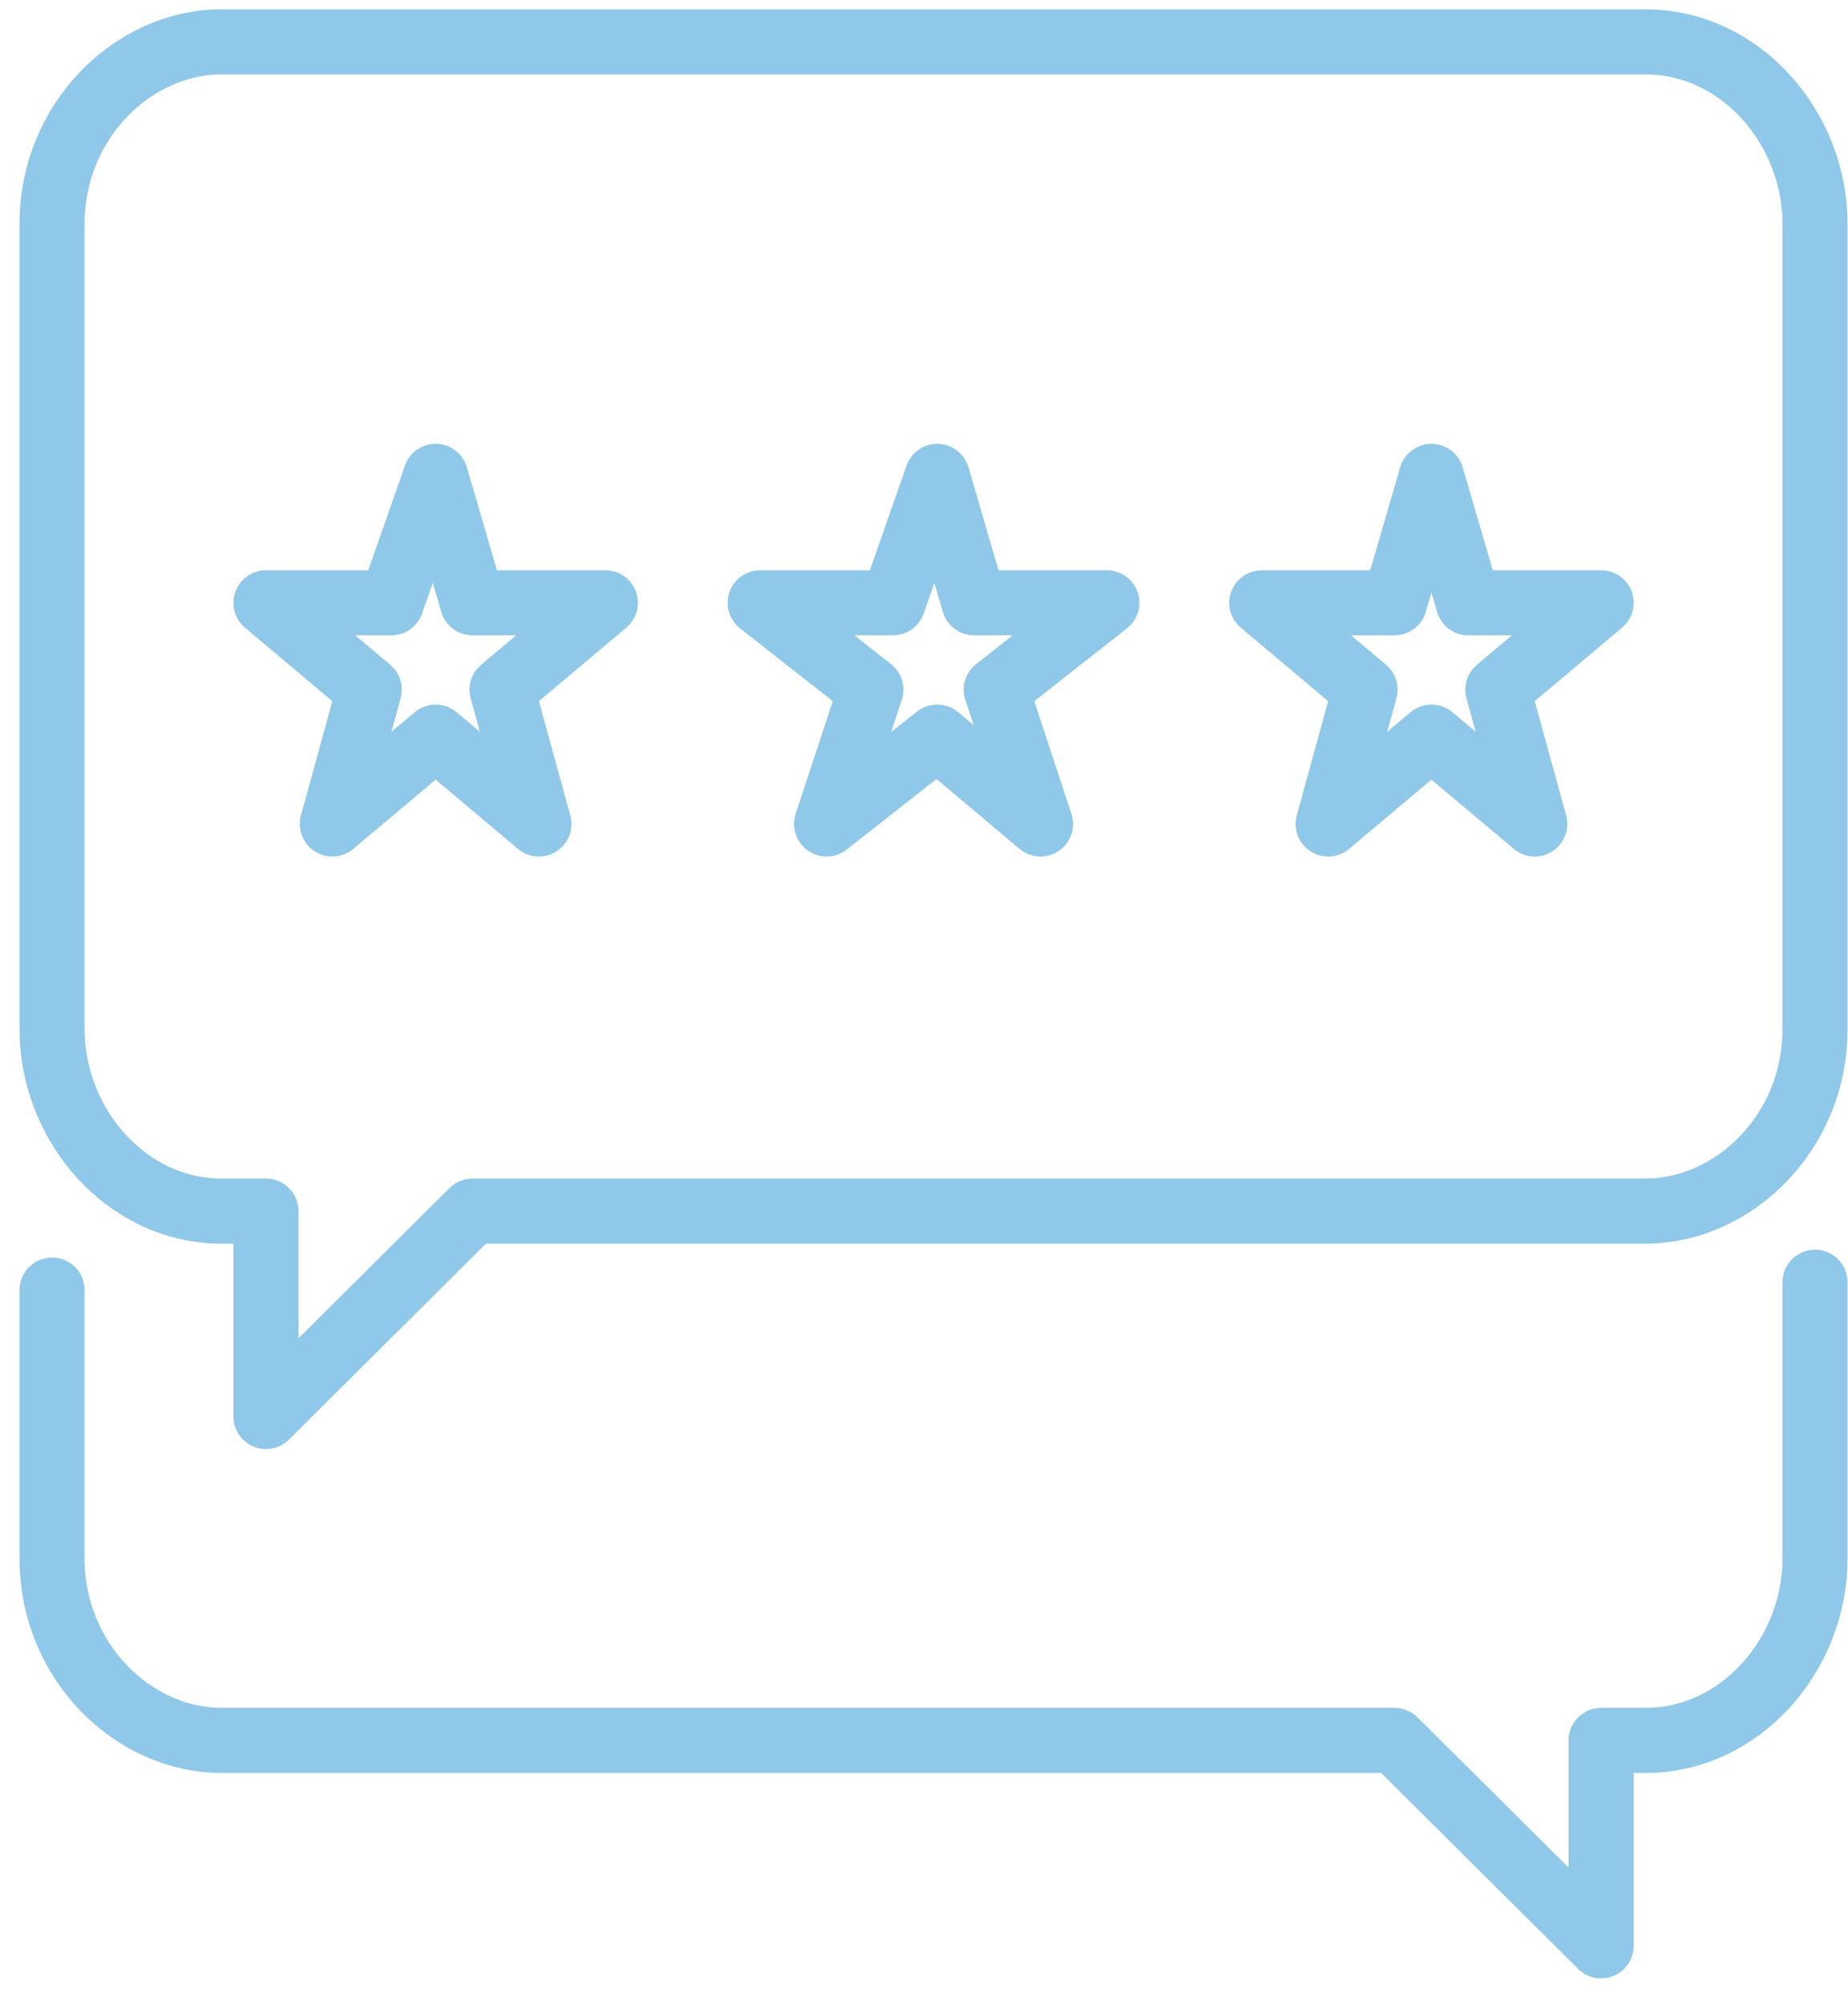
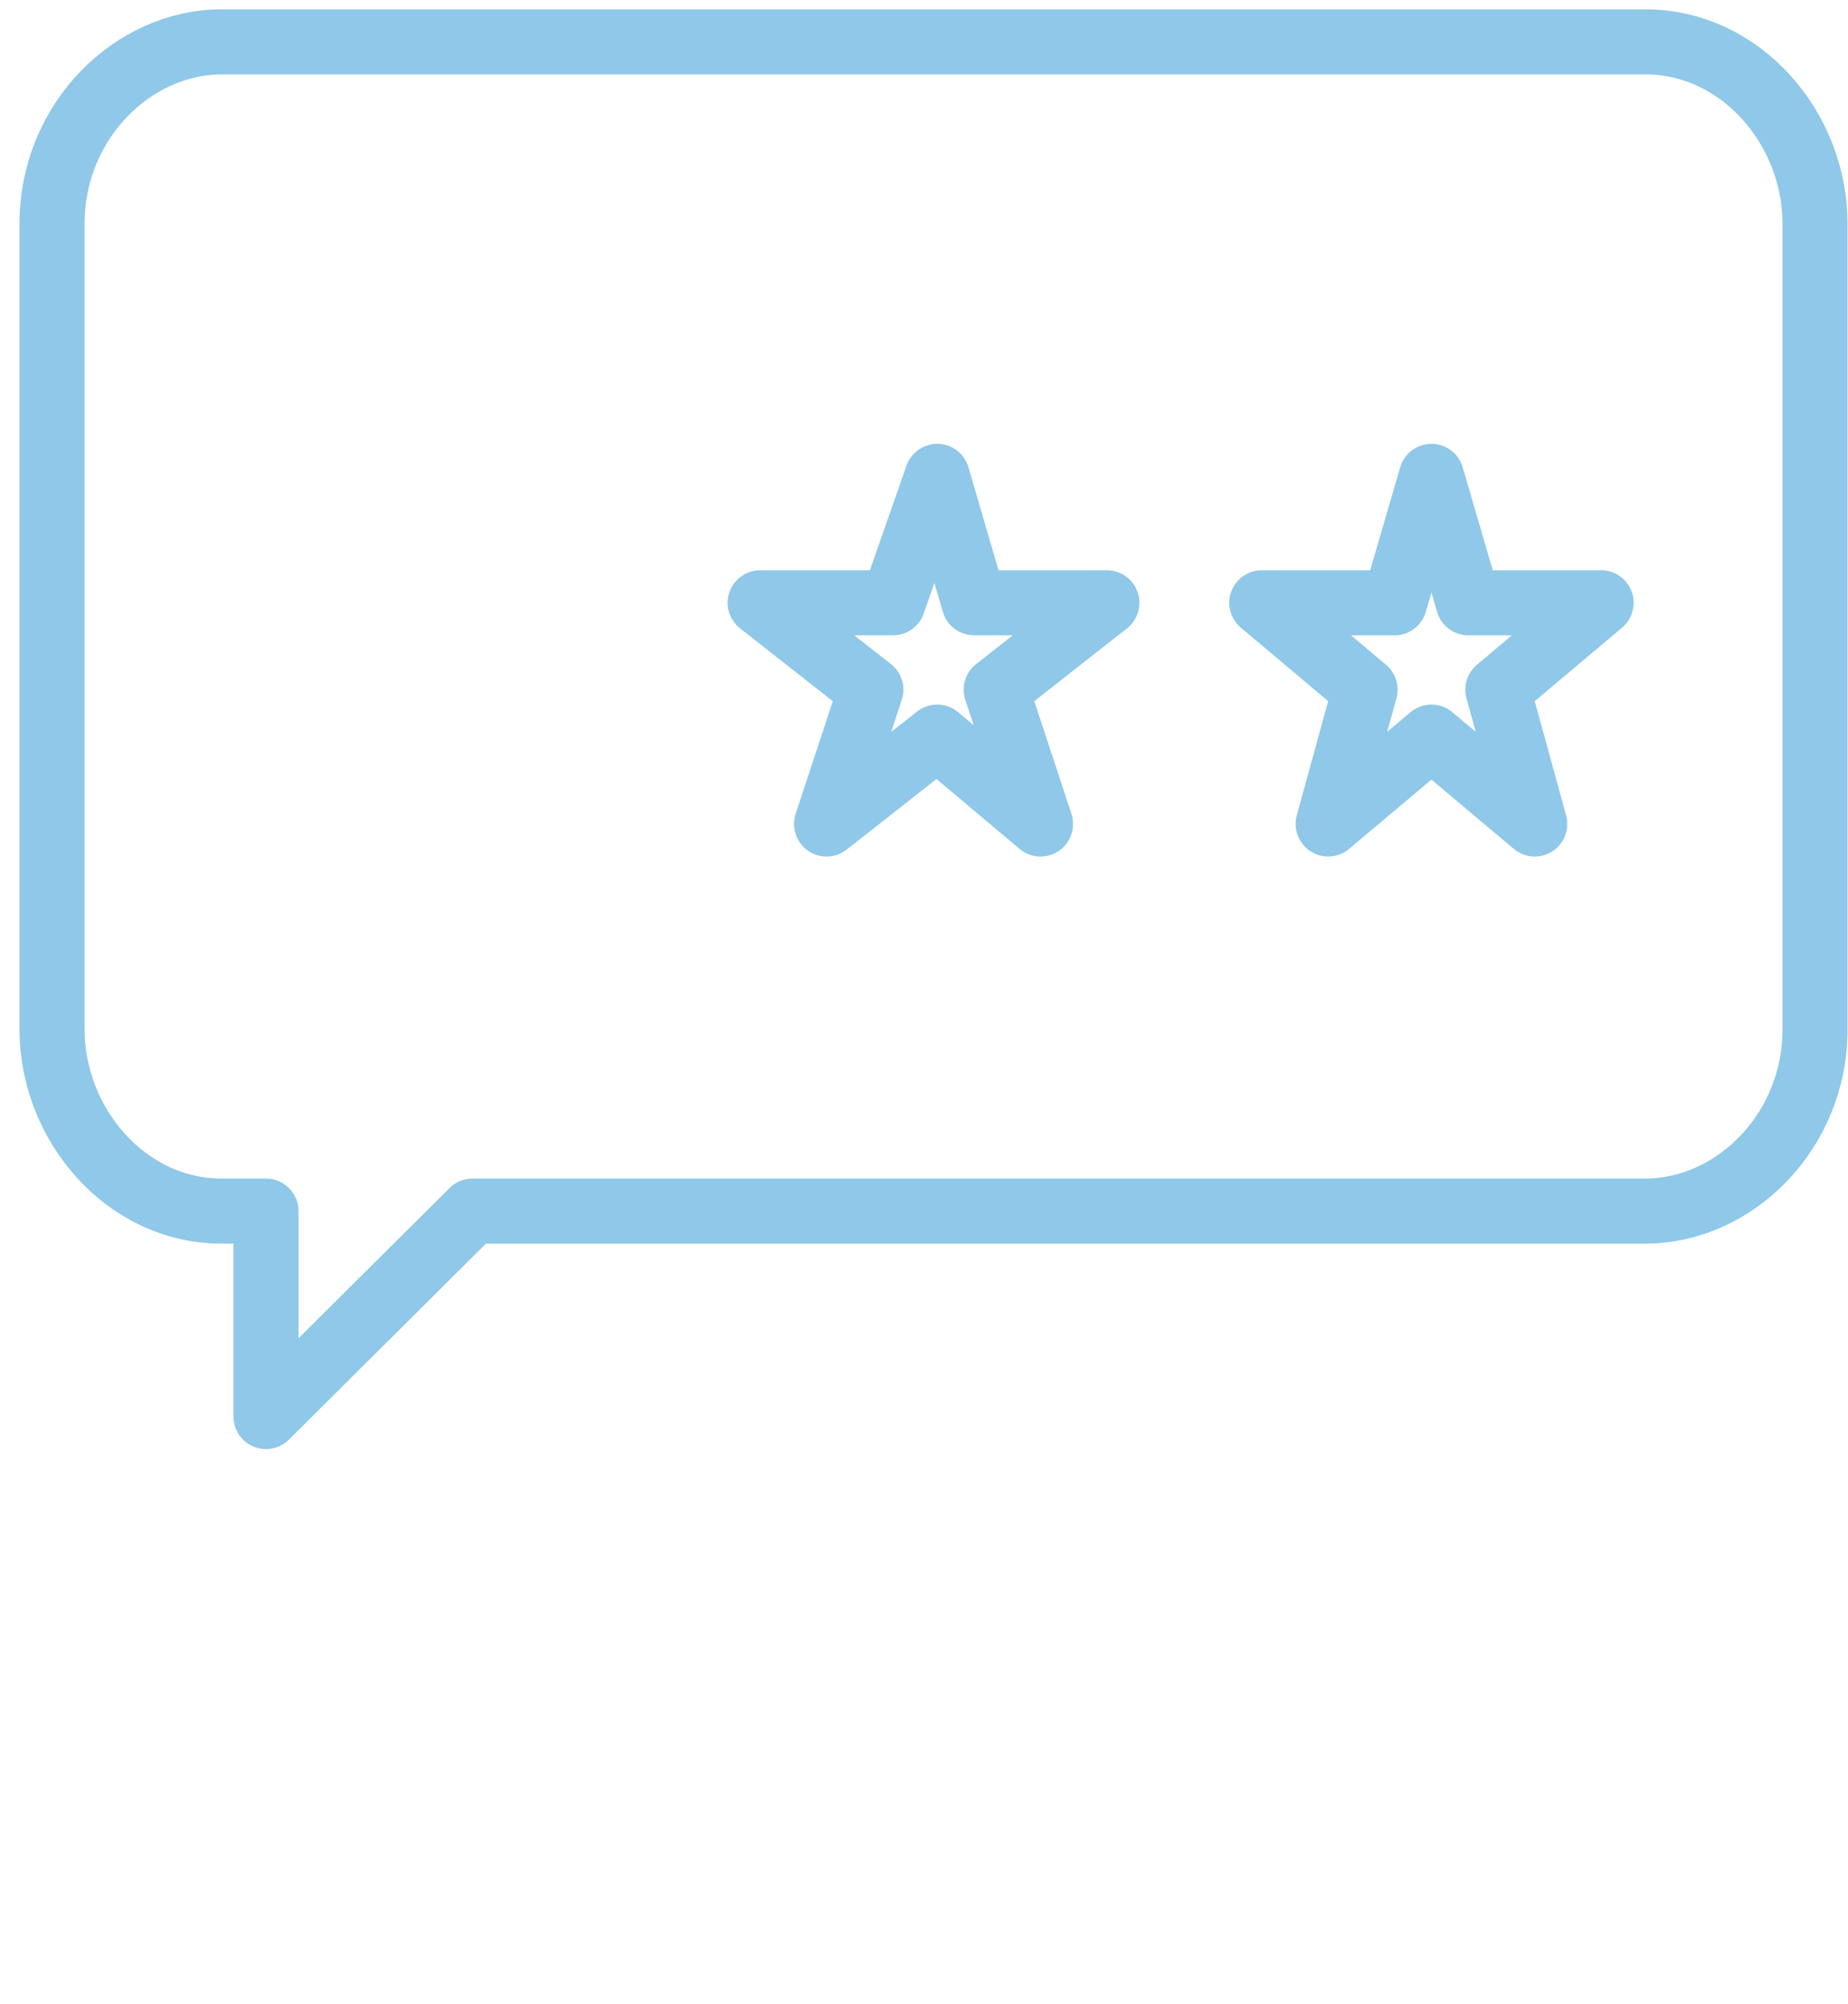
<svg xmlns="http://www.w3.org/2000/svg" width="71" height="77" viewBox="0 0 71 77" fill="none">
  <path fill-rule="evenodd" clip-rule="evenodd" d="M63.215 1.609H8.518C5.117 1.609 2 4.644 2 8.59V39.549C2 43.191 4.834 46.53 8.518 46.53H10.219V54.422L18.154 46.53H63.215C66.615 46.53 69.733 43.495 69.733 39.549V8.59C69.733 4.947 66.899 1.609 63.215 1.609Z" stroke="#8FC8E8" stroke-width="2.5" stroke-miterlimit="2.613" stroke-linecap="round" stroke-linejoin="round" />
-   <path d="M69.733 49.262V59.885C69.733 63.527 66.899 66.866 63.215 66.866H61.514V74.758L53.579 66.866H8.518C5.117 66.866 2 63.831 2 59.885V49.565" stroke="#8FC8E8" stroke-width="2.5" stroke-miterlimit="2.613" stroke-linecap="round" stroke-linejoin="round" />
-   <path fill-rule="evenodd" clip-rule="evenodd" d="M16.737 18.302L18.154 23.159H23.255L19.288 26.497L20.704 31.657L16.737 28.319L12.769 31.657L14.186 26.497L10.219 23.159H15.036L16.737 18.302Z" stroke="#8FC8E8" stroke-width="2.5" stroke-miterlimit="2.613" stroke-linecap="round" stroke-linejoin="round" />
  <path fill-rule="evenodd" clip-rule="evenodd" d="M36.008 18.302L37.425 23.159H42.526L38.275 26.497L39.976 31.657L36.008 28.319L31.757 31.657L33.458 26.497L29.206 23.159H34.308L36.008 18.302Z" stroke="#8FC8E8" stroke-width="2.5" stroke-miterlimit="2.613" stroke-linecap="round" stroke-linejoin="round" />
  <path fill-rule="evenodd" clip-rule="evenodd" d="M54.996 18.302L56.413 23.159H61.514L57.547 26.497L58.964 31.657L54.996 28.319L51.028 31.657L52.445 26.497L48.478 23.159H53.579L54.996 18.302Z" stroke="#8FC8E8" stroke-width="2.5" stroke-miterlimit="2.613" stroke-linecap="round" stroke-linejoin="round" />
</svg>